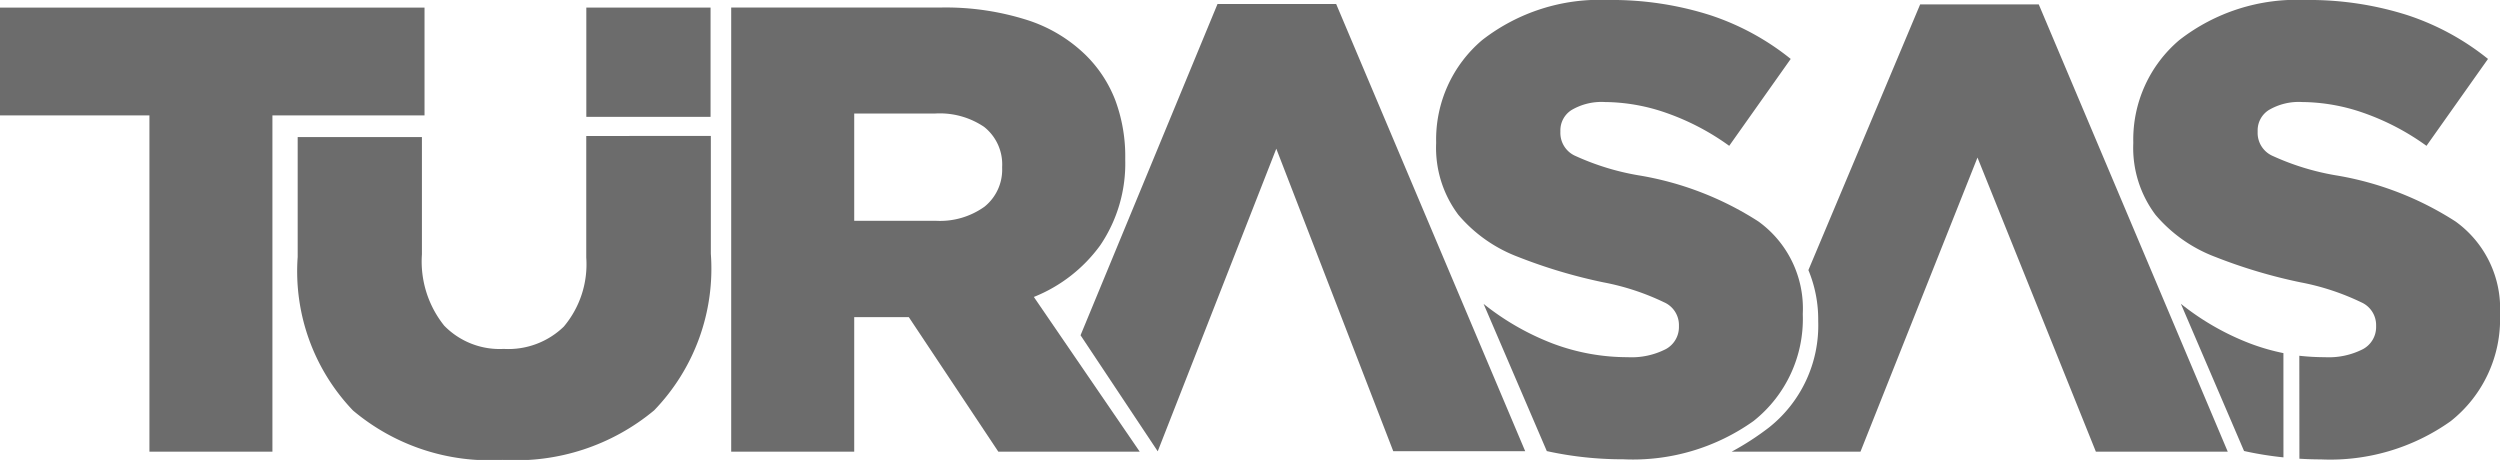
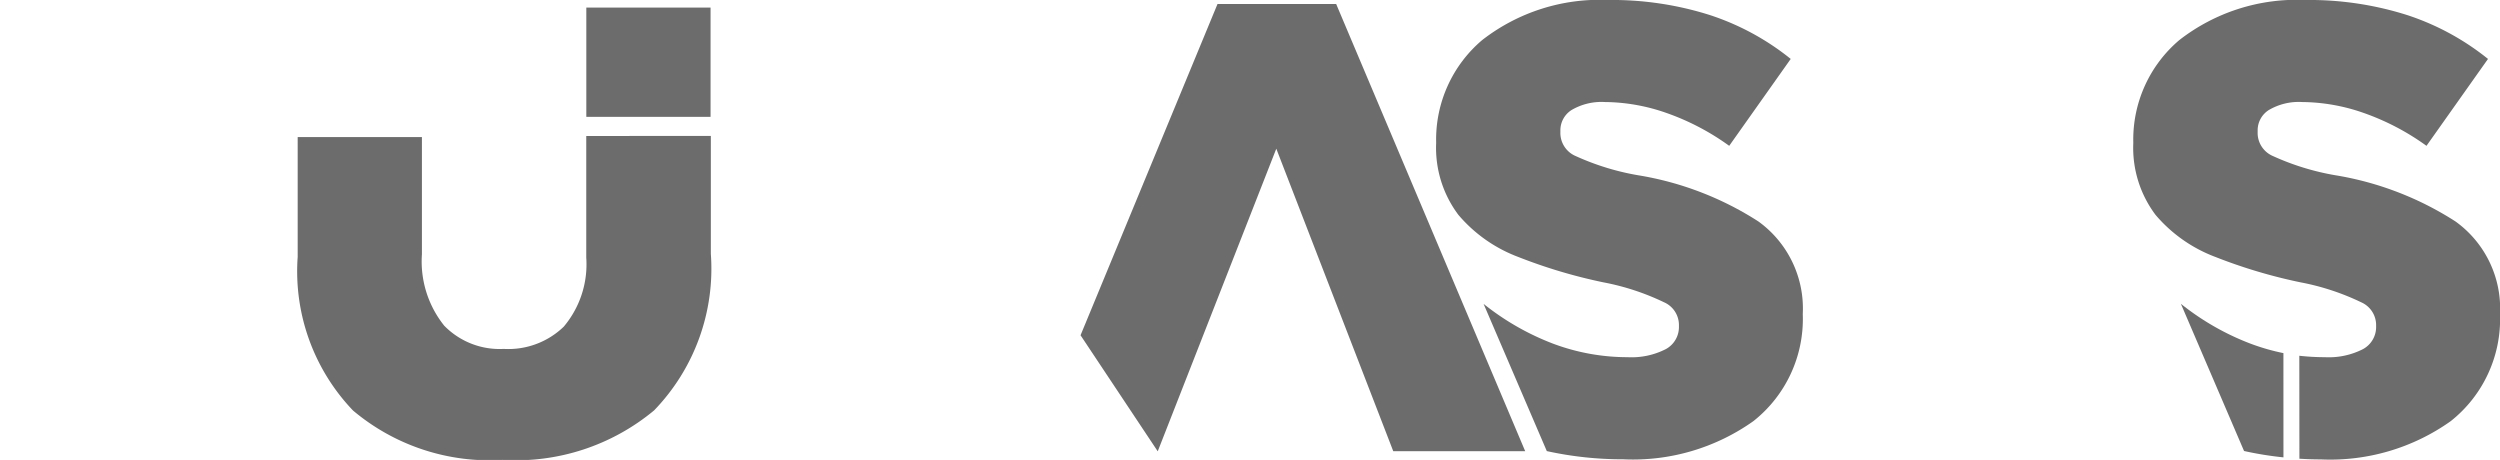
<svg xmlns="http://www.w3.org/2000/svg" id="Group_1747" data-name="Group 1747" width="78.481" height="14.438" viewBox="0 0 78.481 14.438">
-   <path id="Path_1156" data-name="Path 1156" d="M0,1.217V4.6H4.691V15.157H8.552V4.6h4.775V1.217Z" transform="translate(0 -0.978)" fill="#6c6c6c" />
-   <path id="Path_1157" data-name="Path 1157" d="M120.792,7.909V4.541h2.551a2.484,2.484,0,0,1,1.525.419,1.5,1.5,0,0,1,.568,1.256v.04a1.49,1.49,0,0,1-.551,1.208,2.4,2.4,0,0,1-1.522.446Zm-3.862,7.248h3.862V10.934h1.714l2.81,4.223h4.439L126.431,10.3a4.753,4.753,0,0,0,2.083-1.62A4.571,4.571,0,0,0,129.3,6v-.04a5.069,5.069,0,0,0-.311-1.833,4.012,4.012,0,0,0-.923-1.413,4.655,4.655,0,0,0-1.821-1.1,8.435,8.435,0,0,0-2.719-.4H116.93Z" transform="translate(-93.976 -0.978)" fill="#6c6c6c" fill-rule="evenodd" />
  <path id="Path_1158" data-name="Path 1158" d="M233.13,14.161a11.062,11.062,0,0,0,2.4.257,6.529,6.529,0,0,0,4.088-1.2,4.085,4.085,0,0,0,1.548-3.337v-.04a3.368,3.368,0,0,0-1.394-2.889A9.923,9.923,0,0,0,235.987,5.5a7.952,7.952,0,0,1-1.948-.6.789.789,0,0,1-.483-.752V4.1a.754.754,0,0,1,.346-.643,1.851,1.851,0,0,1,1.049-.254,5.964,5.964,0,0,1,1.938.344,7.685,7.685,0,0,1,1.967,1.031l1.931-2.728A8.01,8.01,0,0,0,238.241.47a10.17,10.17,0,0,0-3.19-.47A6,6,0,0,0,231.1,1.259a4.091,4.091,0,0,0-1.444,3.2V4.5a3.5,3.5,0,0,0,.7,2.247,4.573,4.573,0,0,0,1.872,1.317,16.35,16.35,0,0,0,2.682.8,7.684,7.684,0,0,1,1.9.625.781.781,0,0,1,.468.73v.04a.788.788,0,0,1-.411.7,2.359,2.359,0,0,1-1.2.254,6.656,6.656,0,0,1-2.344-.426,8.124,8.124,0,0,1-2.178-1.248Z" transform="translate(-184.572)" fill="#6c6c6c" fill-rule="evenodd" />
  <path id="Path_1159" data-name="Path 1159" d="M56.638,21.746l0,3.818a3.036,3.036,0,0,1-.705,2.166,2.5,2.5,0,0,1-1.886.7,2.429,2.429,0,0,1-1.868-.729,3.222,3.222,0,0,1-.7-2.238V21.78h-3.9v3.763a6.32,6.32,0,0,0,1.737,4.821,6.654,6.654,0,0,0,4.7,1.55,6.781,6.781,0,0,0,4.753-1.555,6.4,6.4,0,0,0,1.78-4.915v-3.7Z" transform="translate(-38.234 -17.477)" fill="#6c6c6c" fill-rule="evenodd" />
  <path id="Path_1160" data-name="Path 1160" d="M97.645,4.647l0-3.43h-3.9v3.43Z" transform="translate(-75.339 -0.979)" fill="#6c6c6c" fill-rule="evenodd" />
  <path id="Path_1161" data-name="Path 1161" d="M182.633,14.676h4.142L180.84.636h-3.724l-4.3,10.4,2.423,3.643,3.722-9.5Z" transform="translate(-138.895 -0.511)" fill="#6c6c6c" fill-rule="evenodd" />
-   <path id="Path_1162" data-name="Path 1162" d="M279.336,9.05a4.03,4.03,0,0,1,.308,1.566v.04a4.085,4.085,0,0,1-1.548,3.337,8.713,8.713,0,0,1-1.167.756h4.042l3.673-9.232,3.716,9.232H292.5L286.568.71h-3.724Z" transform="translate(-222.566 -0.571)" fill="#6c6c6c" fill-rule="evenodd" />
  <path id="Path_1163" data-name="Path 1163" d="M351.981,50.143a6.74,6.74,0,0,1-1.041-.3,8.129,8.129,0,0,1-2.178-1.248l1.983,4.621a10.749,10.749,0,0,0,1.237.2Z" transform="translate(-280.299 -39.058)" fill="#6c6c6c" fill-rule="evenodd" />
  <path id="Path_1164" data-name="Path 1164" d="M346.371,14.4c.229.014.429.021.662.021a6.529,6.529,0,0,0,4.088-1.2,4.085,4.085,0,0,0,1.548-3.337v-.04a3.368,3.368,0,0,0-1.394-2.889A9.92,9.92,0,0,0,347.491,5.5a7.95,7.95,0,0,1-1.948-.6.789.789,0,0,1-.483-.752V4.1a.754.754,0,0,1,.346-.643,1.85,1.85,0,0,1,1.049-.254,5.96,5.96,0,0,1,1.938.344,7.688,7.688,0,0,1,1.967,1.031l1.931-2.728A8.016,8.016,0,0,0,349.745.47a10.172,10.172,0,0,0-3.19-.47A6,6,0,0,0,342.6,1.259a4.091,4.091,0,0,0-1.444,3.2V4.5a3.5,3.5,0,0,0,.7,2.247,4.574,4.574,0,0,0,1.872,1.317,16.328,16.328,0,0,0,2.682.8,7.676,7.676,0,0,1,1.9.625.782.782,0,0,1,.469.73v.04a.787.787,0,0,1-.411.7,2.359,2.359,0,0,1-1.2.254,7.288,7.288,0,0,1-.8-.045" transform="translate(-274.187)" fill="#6c6c6c" fill-rule="evenodd" />
</svg>